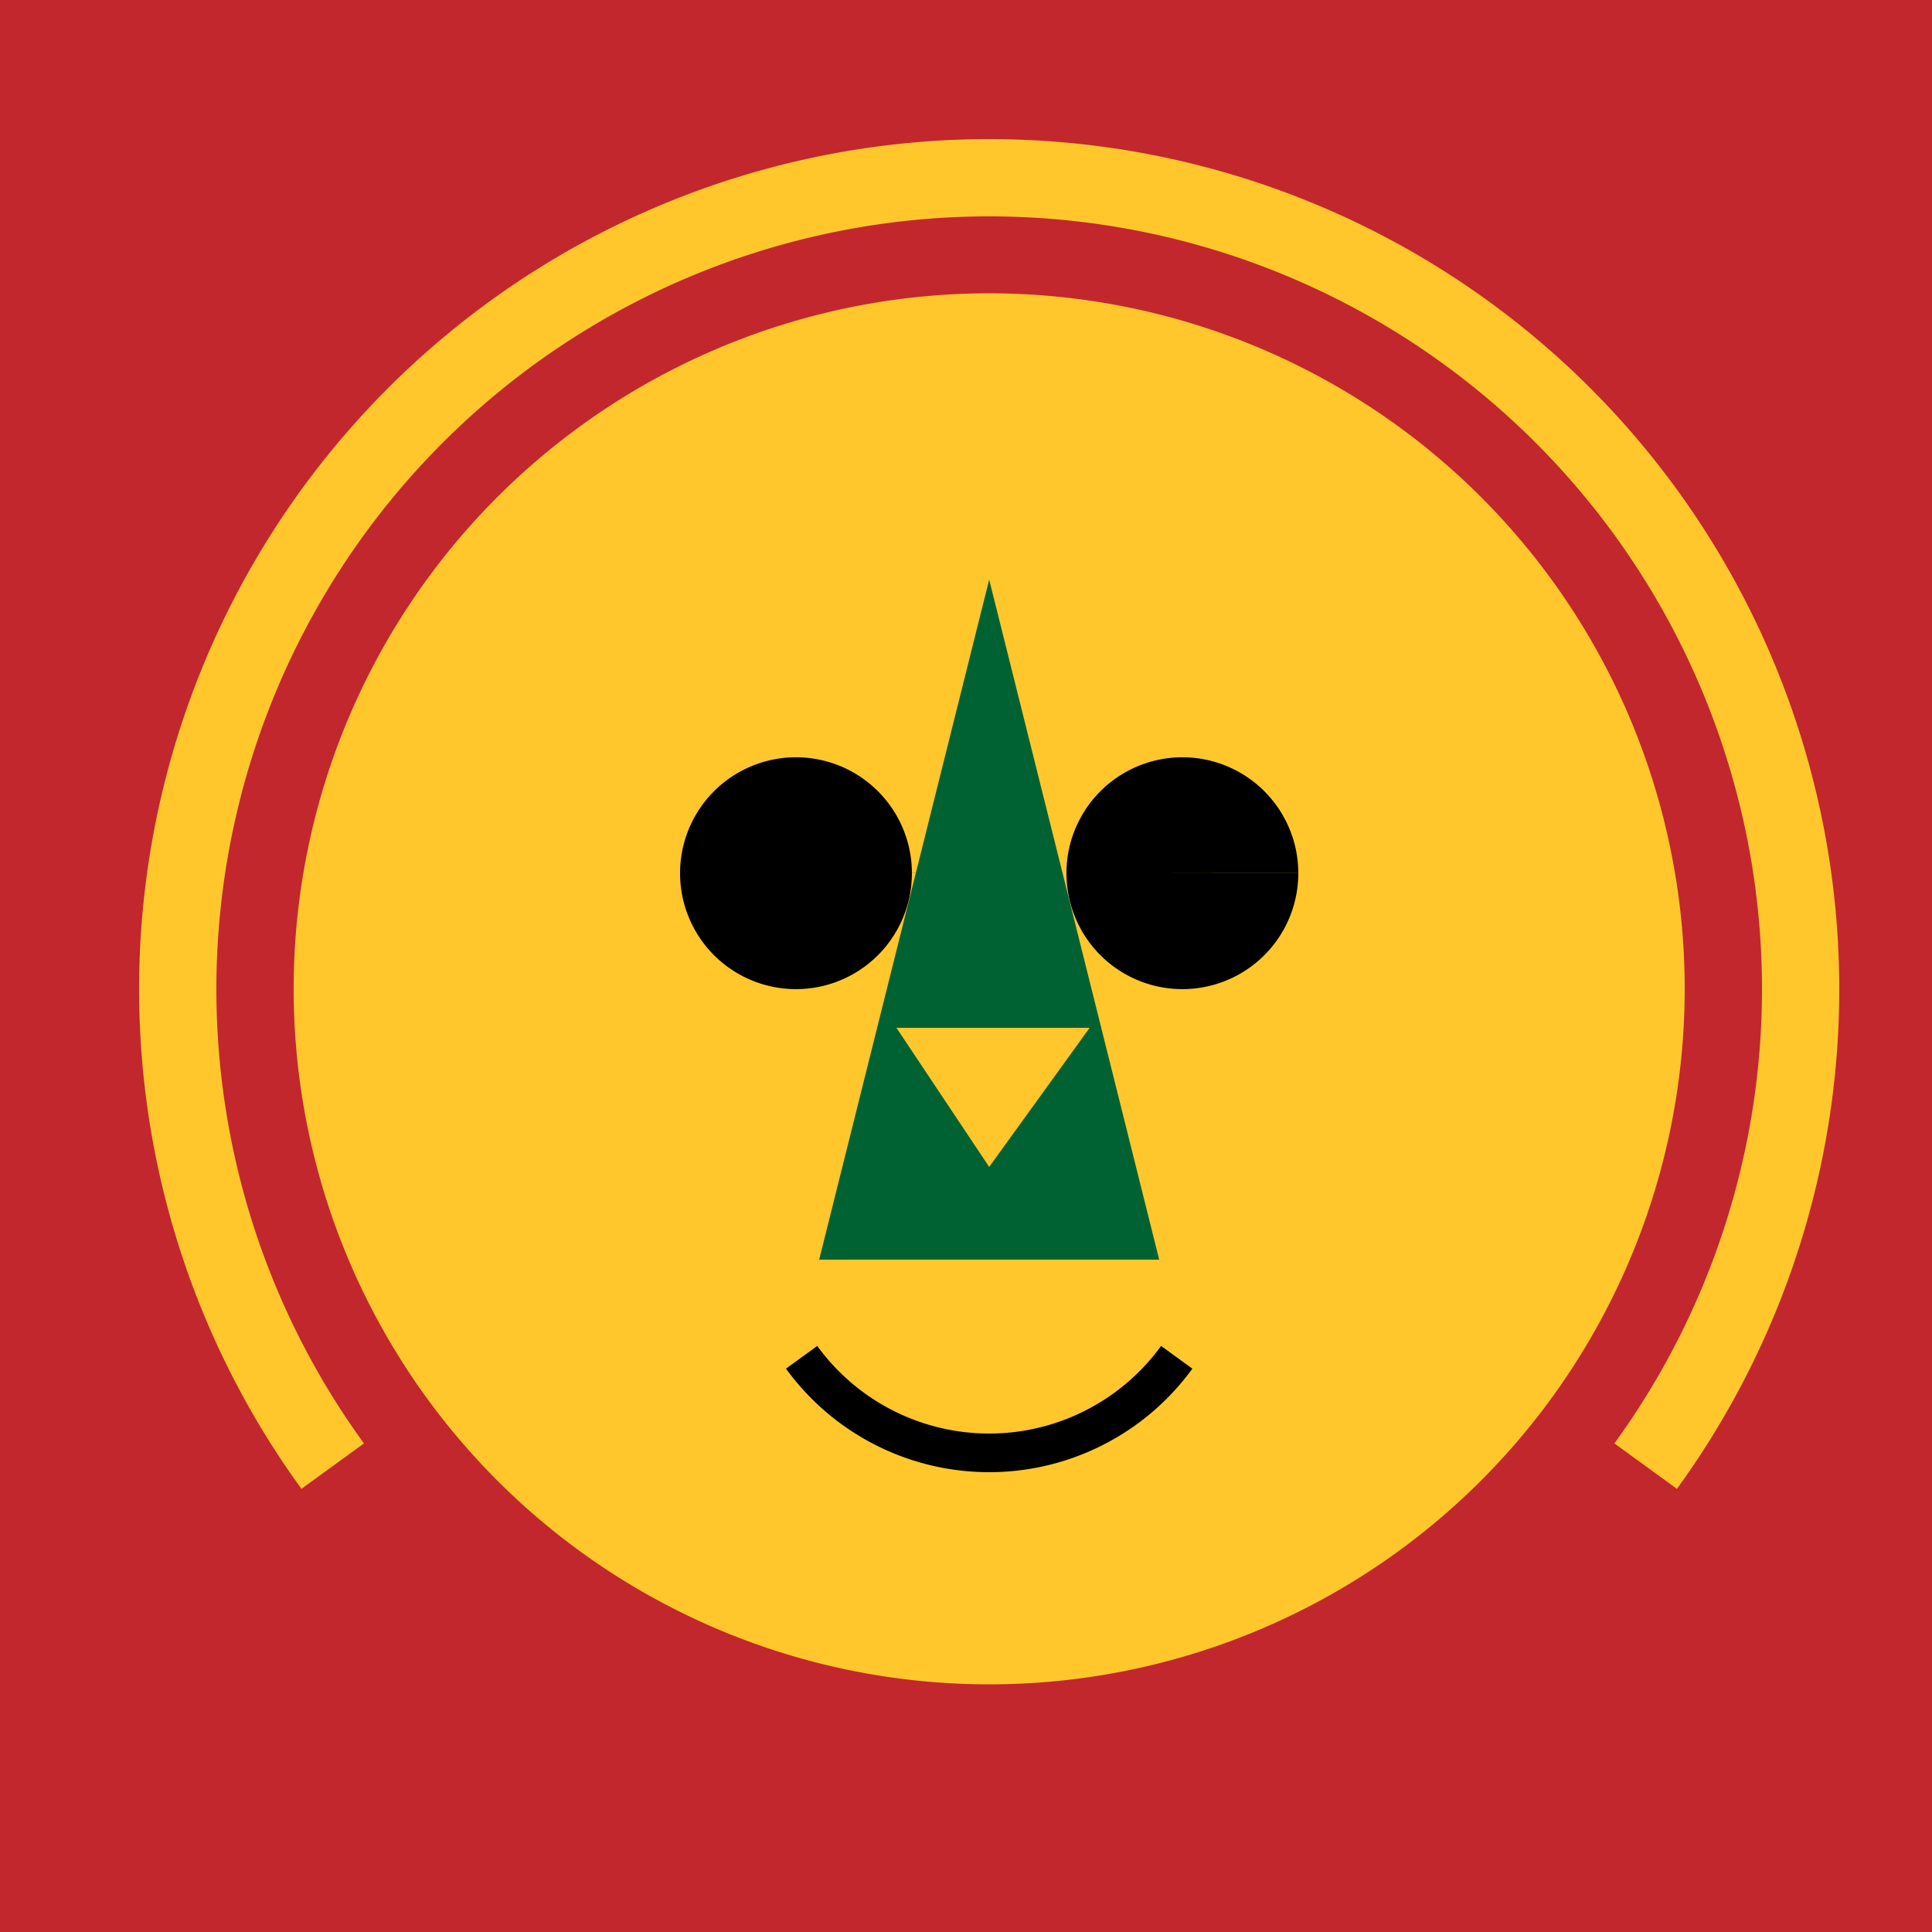
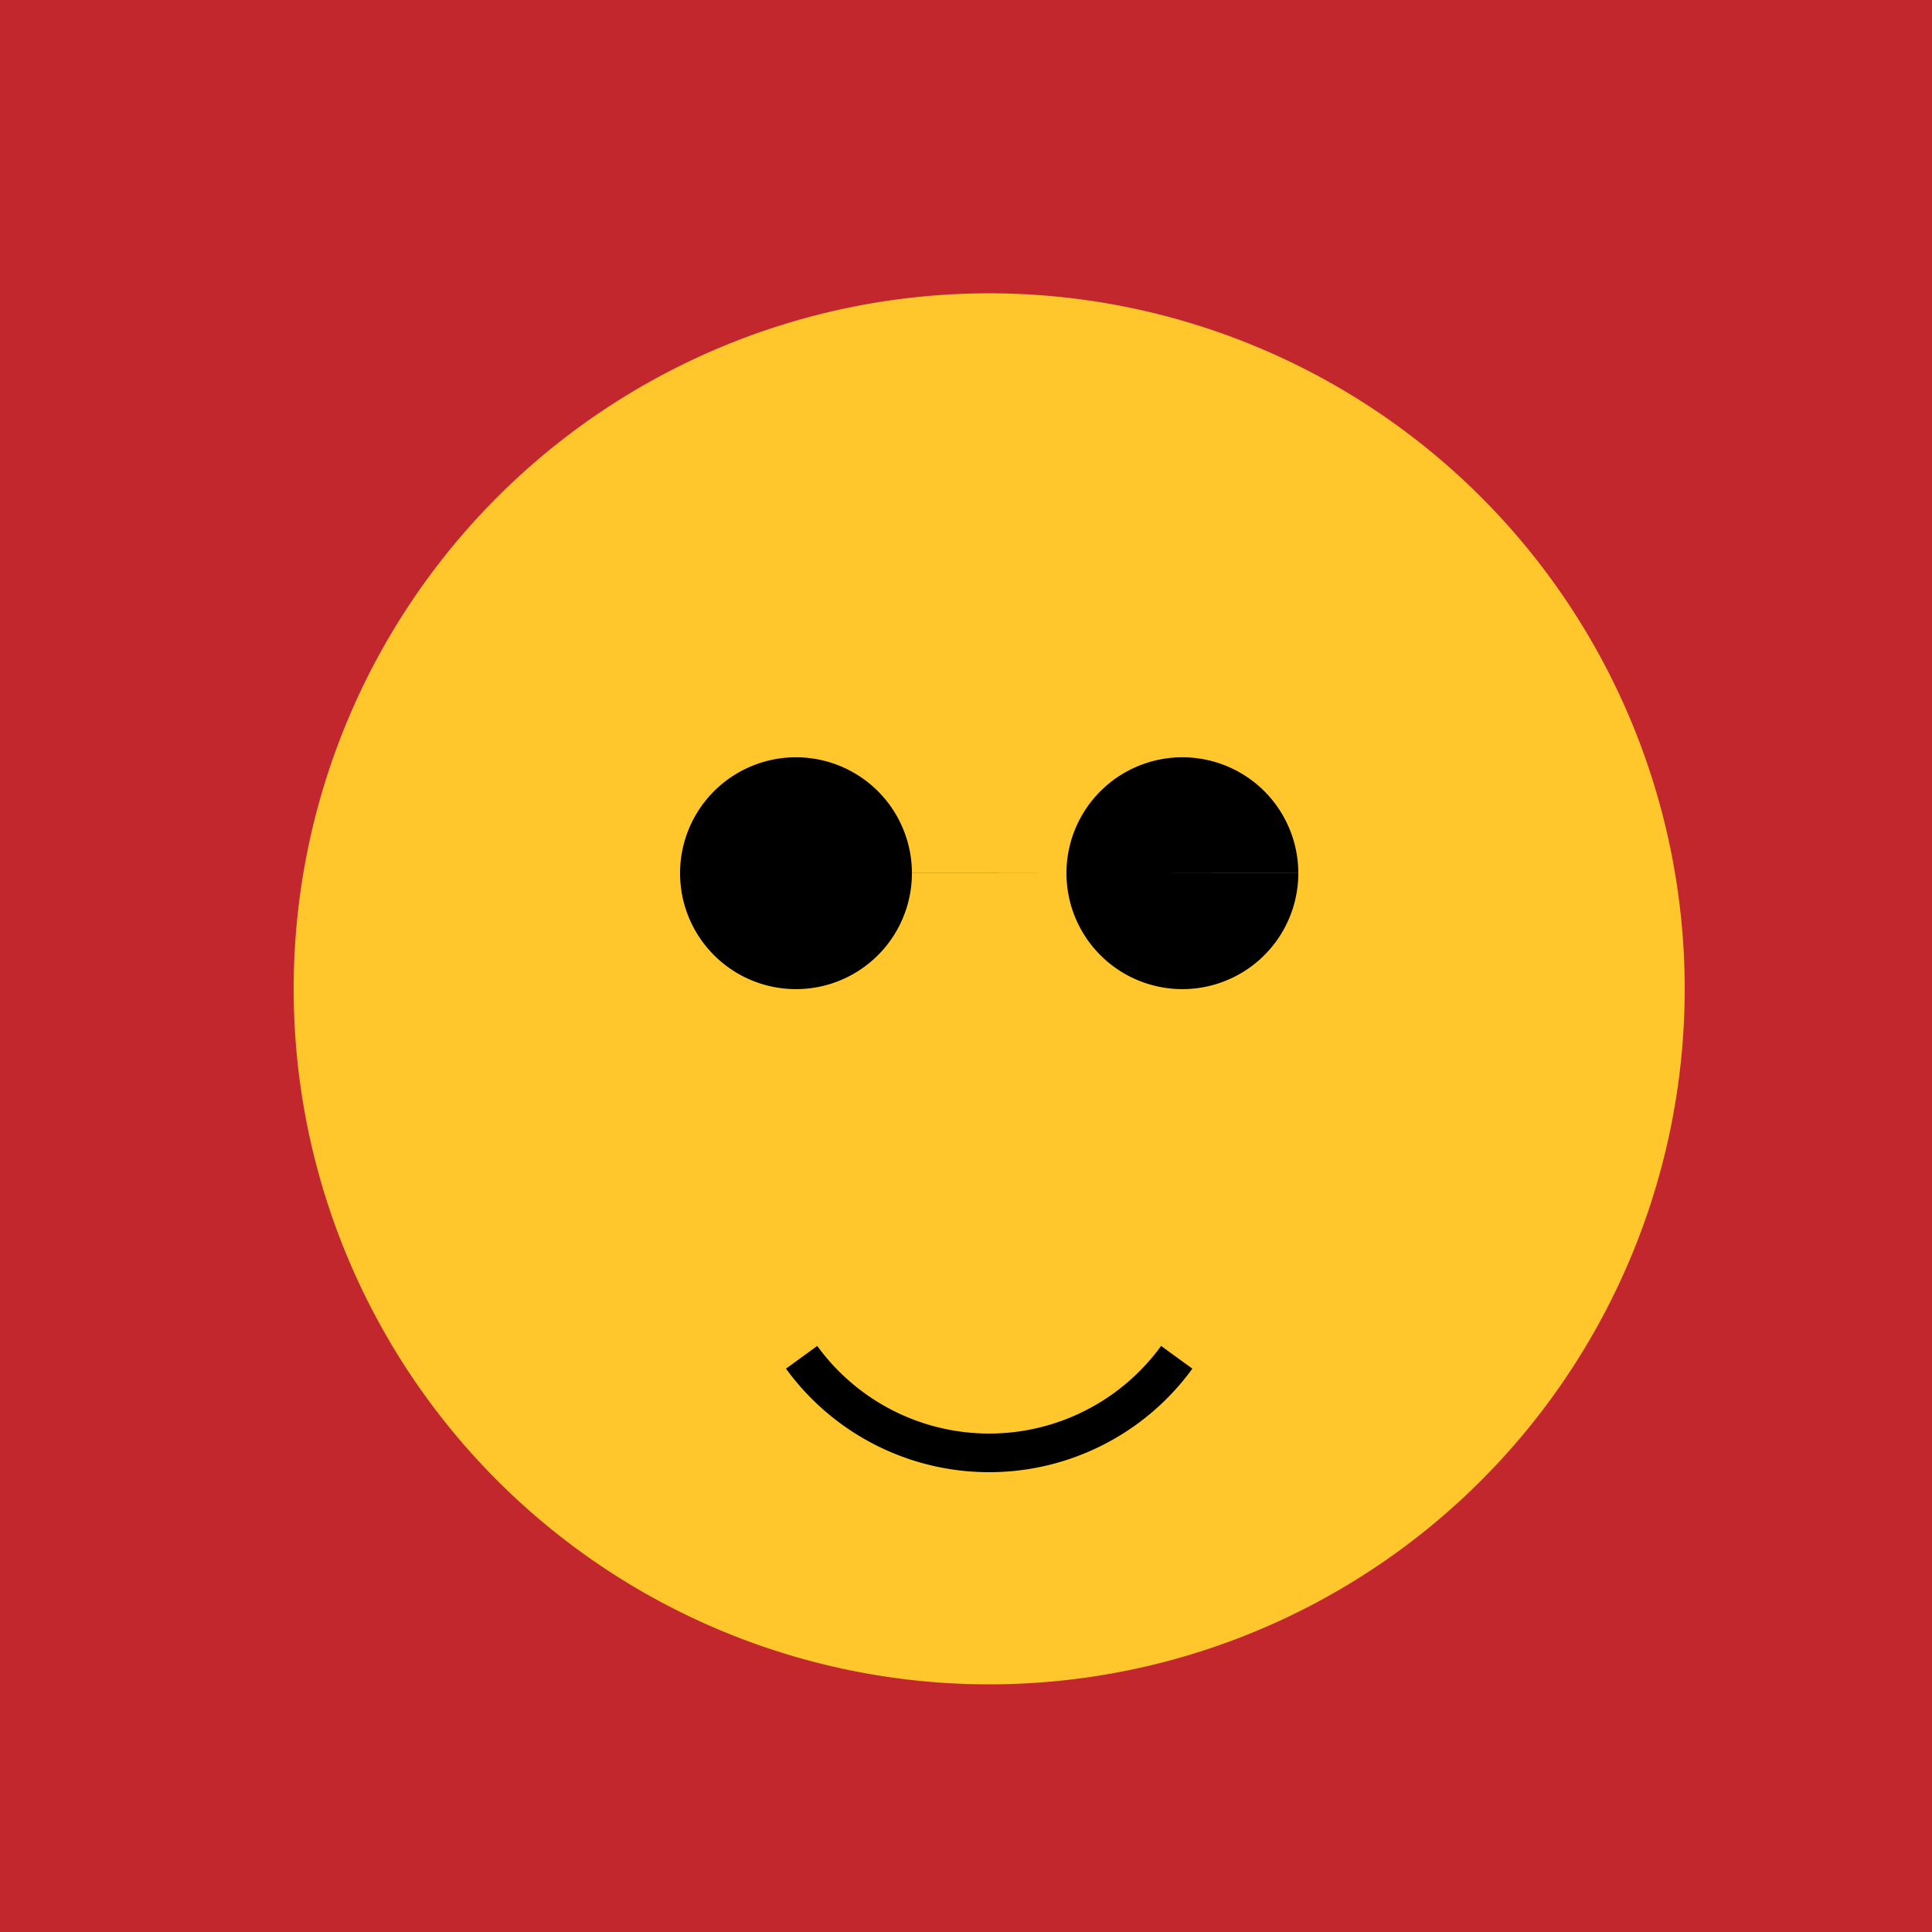
<svg xmlns="http://www.w3.org/2000/svg" width="500" height="500">
  <defs />
  <g>
    <rect fill="#C1272D" stroke="none" x="0" y="0" width="512" height="512" />
    <path fill="#FFC72C" stroke="none" paint-order="stroke fill markers" d=" M 436 256 A 180 180 0 1 1 436 255.82" />
    <path fill="#000000" stroke="none" paint-order="stroke fill markers" d=" M 236 226 A 30 30 0 1 1 236 225.97 L 336 226 A 30 30 0 1 1 336 225.97" />
-     <path fill="#000000" stroke="none" paint-order="stroke fill markers" d=" M 276 276 A 20 20 0 1 1 276 275.98" />
    <path fill="none" stroke="#000000" paint-order="fill stroke markers" d=" M 304.541 351.267 A 60 60 0 0 1 207.459 351.267" stroke-miterlimit="10" stroke-width="10" stroke-dasharray="" />
-     <path fill="#FFC72C" stroke="none" paint-order="stroke fill markers" d=" M 94.197 373.557 A 200 200 0 1 1 417.803 373.557 L 433.984 385.313 A 220 220 0 1 0 78.016 385.313" />
-     <path fill="#006233" stroke="none" paint-order="stroke fill markers" d=" M 256 150 L 212 326 L 300 326" />
-     <path fill="#FFC72C" stroke="none" paint-order="stroke fill markers" d=" M 232 266 L 282 266 L 256 302" />
  </g>
</svg>